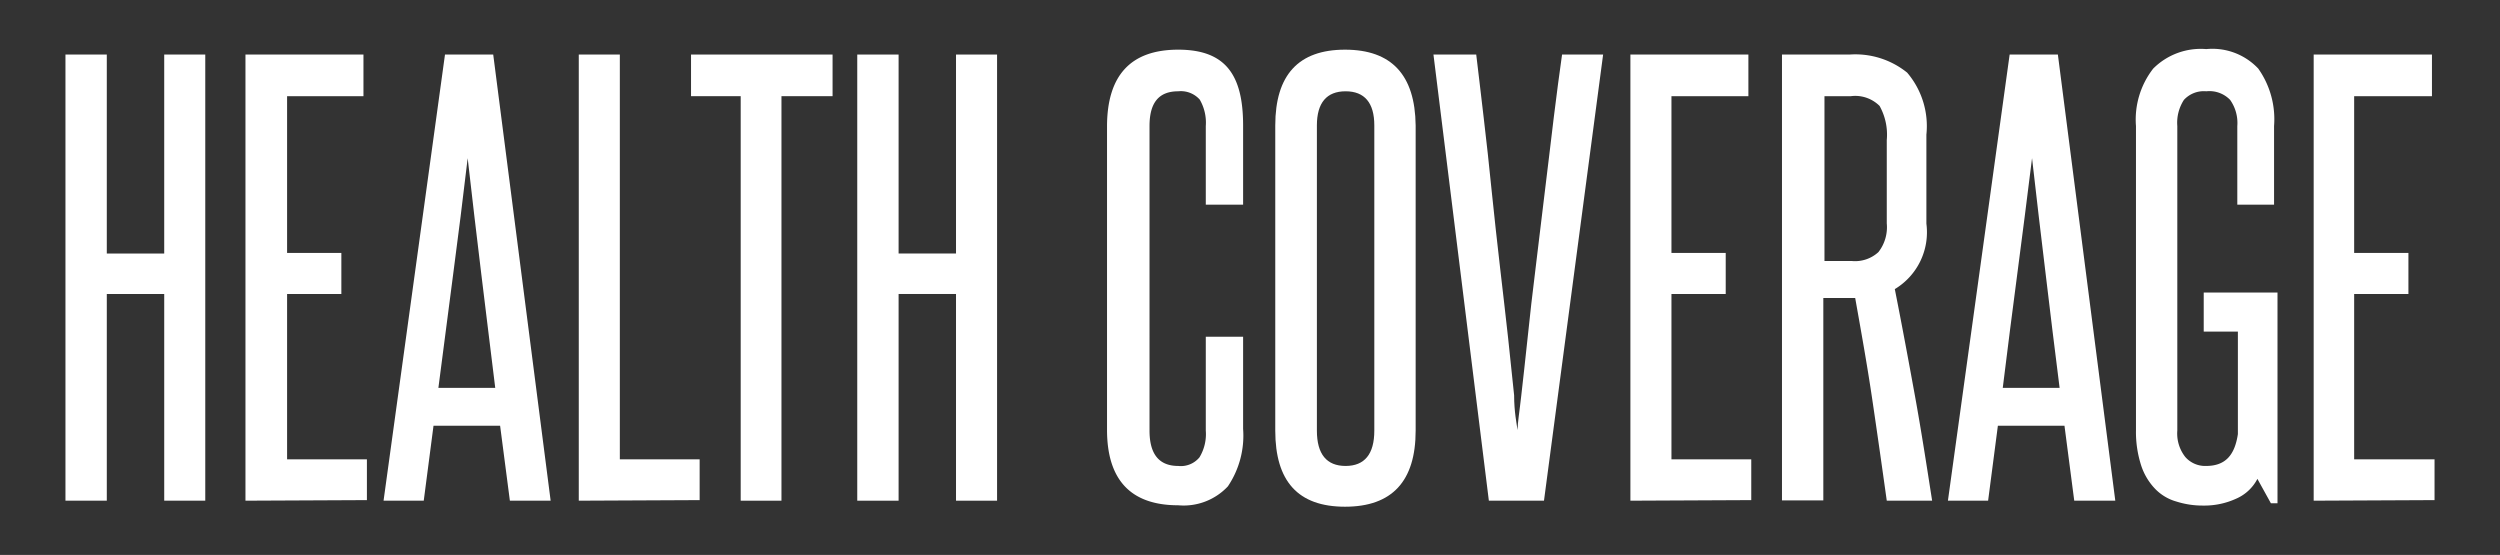
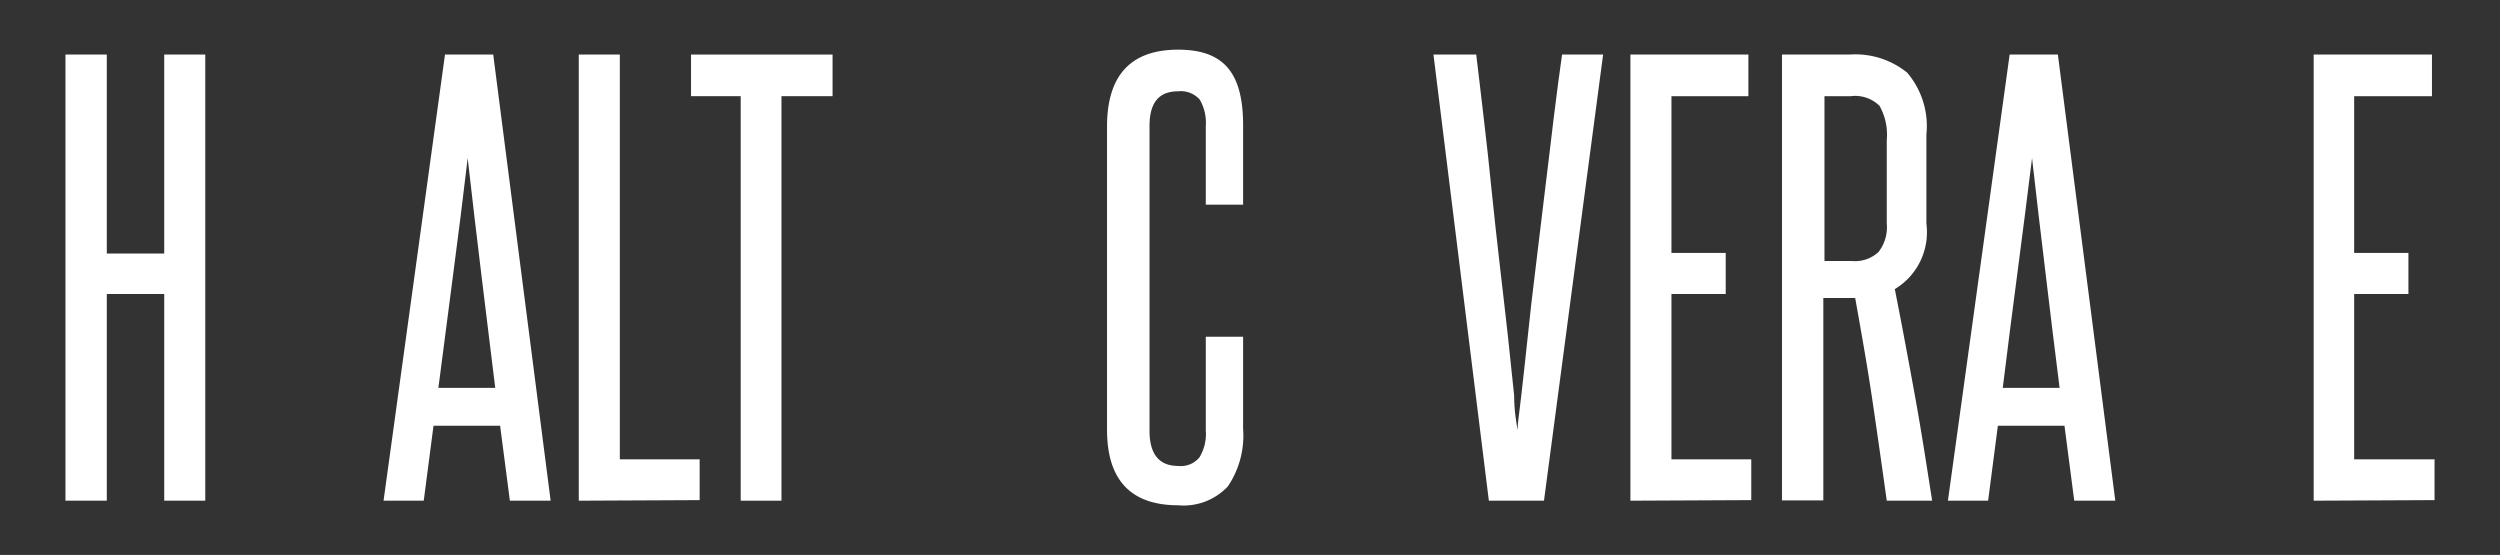
<svg xmlns="http://www.w3.org/2000/svg" width="87.08" height="19.33" viewBox="0 0 87.08 19.33">
  <rect x="0" y="0" width="87.08" height="19.33" fill="#333333" stroke="none" />
  <defs>
    <style>.cls-1{fill:#fff;}</style>
  </defs>
  <title>HealthCoverage-Text</title>
  <g id="Layer_2" data-name="Layer 2">
    <path class="cls-1" d="M5.72,17.44v-7.2h-2v7.2H2.28V1.9H3.72V8.83h2V1.9H7.15V17.44Z" />
-     <path class="cls-1" d="M8.55,17.44V1.9h4.11V3.35H10V8.81h1.89v1.43H10V16h2.78v1.42Z" />
    <path class="cls-1" d="M17.76,17.44l-.34-2.61H15.1l-.34,2.61h-1.4L15.5,1.9h1.68l2,15.54Zm-.51-3.93c-.16-1.34-.33-2.65-.49-4s-.32-2.64-.47-4c-.16,1.37-.33,2.71-.5,4s-.34,2.62-.52,4Z" />
    <path class="cls-1" d="M20.16,17.44V1.9h1.43V16h2.78v1.42Z" />
    <path class="cls-1" d="M25.8,17.44V3.35H24.07V1.9H29V3.35H27.22V17.44Z" />
-     <path class="cls-1" d="M33.3,17.44v-7.2h-2v7.2H29.86V1.9H31.3V8.83h2V1.9h1.43V17.44Z" />
    <path class="cls-1" d="M42,11.73h1.3v3.21a3.16,3.16,0,0,1-.53,2,2.11,2.11,0,0,1-1.73.66c-1.65,0-2.48-.88-2.48-2.63V4.41c0-1.79.83-2.68,2.48-2.68s2.26.88,2.26,2.64V7.13H42V4.39a1.6,1.6,0,0,0-.21-.92.88.88,0,0,0-.75-.29c-.68,0-1,.4-1,1.21V15q0,1.23,1,1.23a.84.84,0,0,0,.74-.3A1.56,1.56,0,0,0,42,15Z" />
-     <path class="cls-1" d="M44.42,4.37q0-2.64,2.43-2.64t2.46,2.64V15c0,1.76-.82,2.65-2.46,2.65s-2.43-.89-2.43-2.65Zm3.45,0c0-.79-.34-1.19-1-1.19s-1,.4-1,1.19V15c0,.82.34,1.23,1,1.23s1-.41,1-1.23Z" />
    <path class="cls-1" d="M51.86,17.44,49.93,1.9h1.49c.08.64.16,1.37.26,2.2s.19,1.68.28,2.57.19,1.77.29,2.65.2,1.7.28,2.45l.21,2c0,.57.09,1,.12,1.21,0-.25.07-.66.13-1.21s.14-1.22.22-2,.17-1.57.28-2.45.21-1.77.32-2.65.21-1.75.31-2.57.2-1.56.29-2.2h1.43L53.78,17.44Z" />
    <path class="cls-1" d="M56.79,17.44V1.9H60.9V3.35H58.22V8.81h1.89v1.43H58.22V16H61v1.42Z" />
    <path class="cls-1" d="M65.72,17.44c-.17-1.22-.34-2.41-.51-3.56s-.38-2.32-.59-3.5H63.51v7.05H62.07V1.9h2.36a2.87,2.87,0,0,1,2,.63,2.87,2.87,0,0,1,.67,2.16v3.1A2.31,2.31,0,0,1,66,10.07c.25,1.26.48,2.5.7,3.71s.41,2.44.6,3.66Zm0-12.56a2.06,2.06,0,0,0-.25-1.19,1.2,1.2,0,0,0-1-.34h-.92V9.09h.94a1.2,1.2,0,0,0,.94-.31,1.41,1.41,0,0,0,.29-1Z" />
    <path class="cls-1" d="M72.25,17.44l-.34-2.61H69.59l-.34,2.61h-1.4L70,1.9h1.68l2,15.54Zm-.51-3.93c-.17-1.34-.33-2.65-.49-4s-.32-2.64-.47-4c-.17,1.37-.34,2.71-.51,4s-.34,2.62-.51,4Z" />
-     <path class="cls-1" d="M79.1,17.53l-.47-.85a1.51,1.51,0,0,1-.74.69,2.66,2.66,0,0,1-1.15.24,3,3,0,0,1-.93-.14,1.65,1.65,0,0,1-.74-.44,2.13,2.13,0,0,1-.49-.82A3.8,3.8,0,0,1,74.4,15V4.39a2.89,2.89,0,0,1,.6-2,2.34,2.34,0,0,1,1.85-.68,2.19,2.19,0,0,1,1.81.68,3.05,3.05,0,0,1,.55,2V7.13H77.93V4.39a1.39,1.39,0,0,0-.25-.91,1,1,0,0,0-.83-.3.94.94,0,0,0-.78.3,1.46,1.46,0,0,0-.23.91V15a1.32,1.32,0,0,0,.28.92.92.92,0,0,0,.72.31c.67,0,1-.37,1.11-1.11V11.55H76.76V10.19h2.57v7.34Z" />
    <path class="cls-1" d="M80.59,17.44V1.9h4.12V3.35H82V8.81h1.89v1.43H82V16H84.8v1.42Z" />
  </g>
</svg>